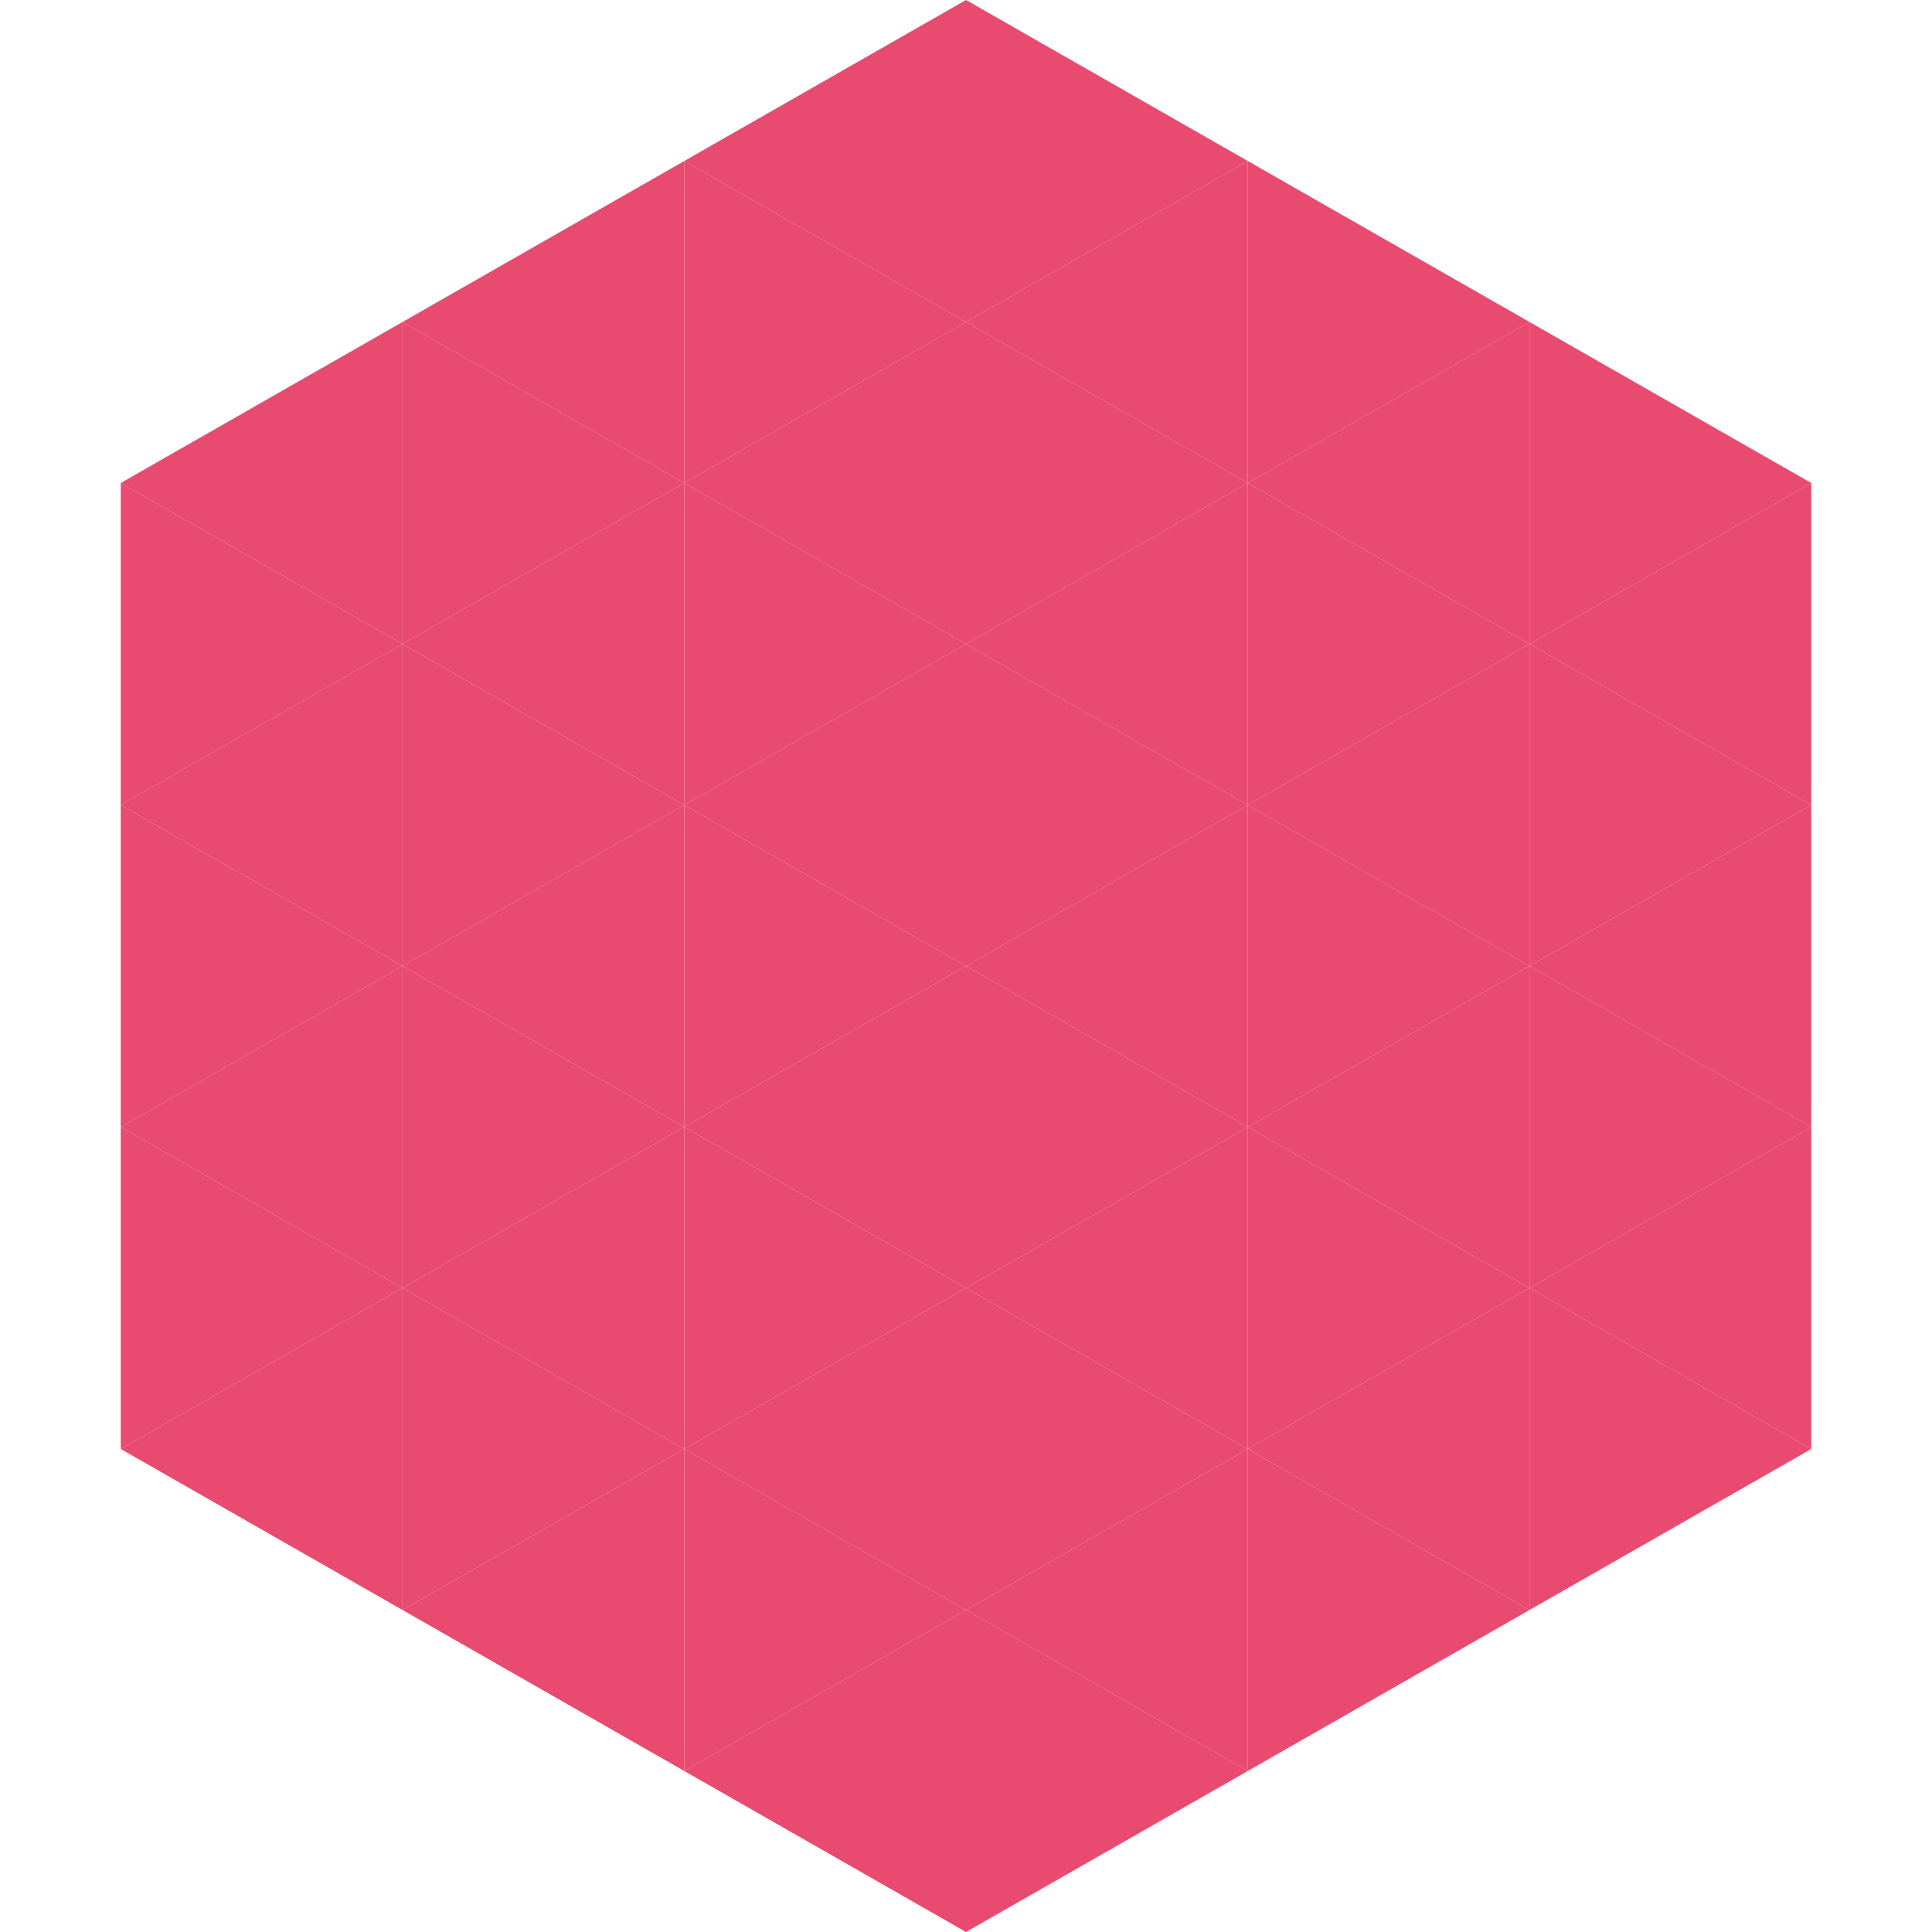
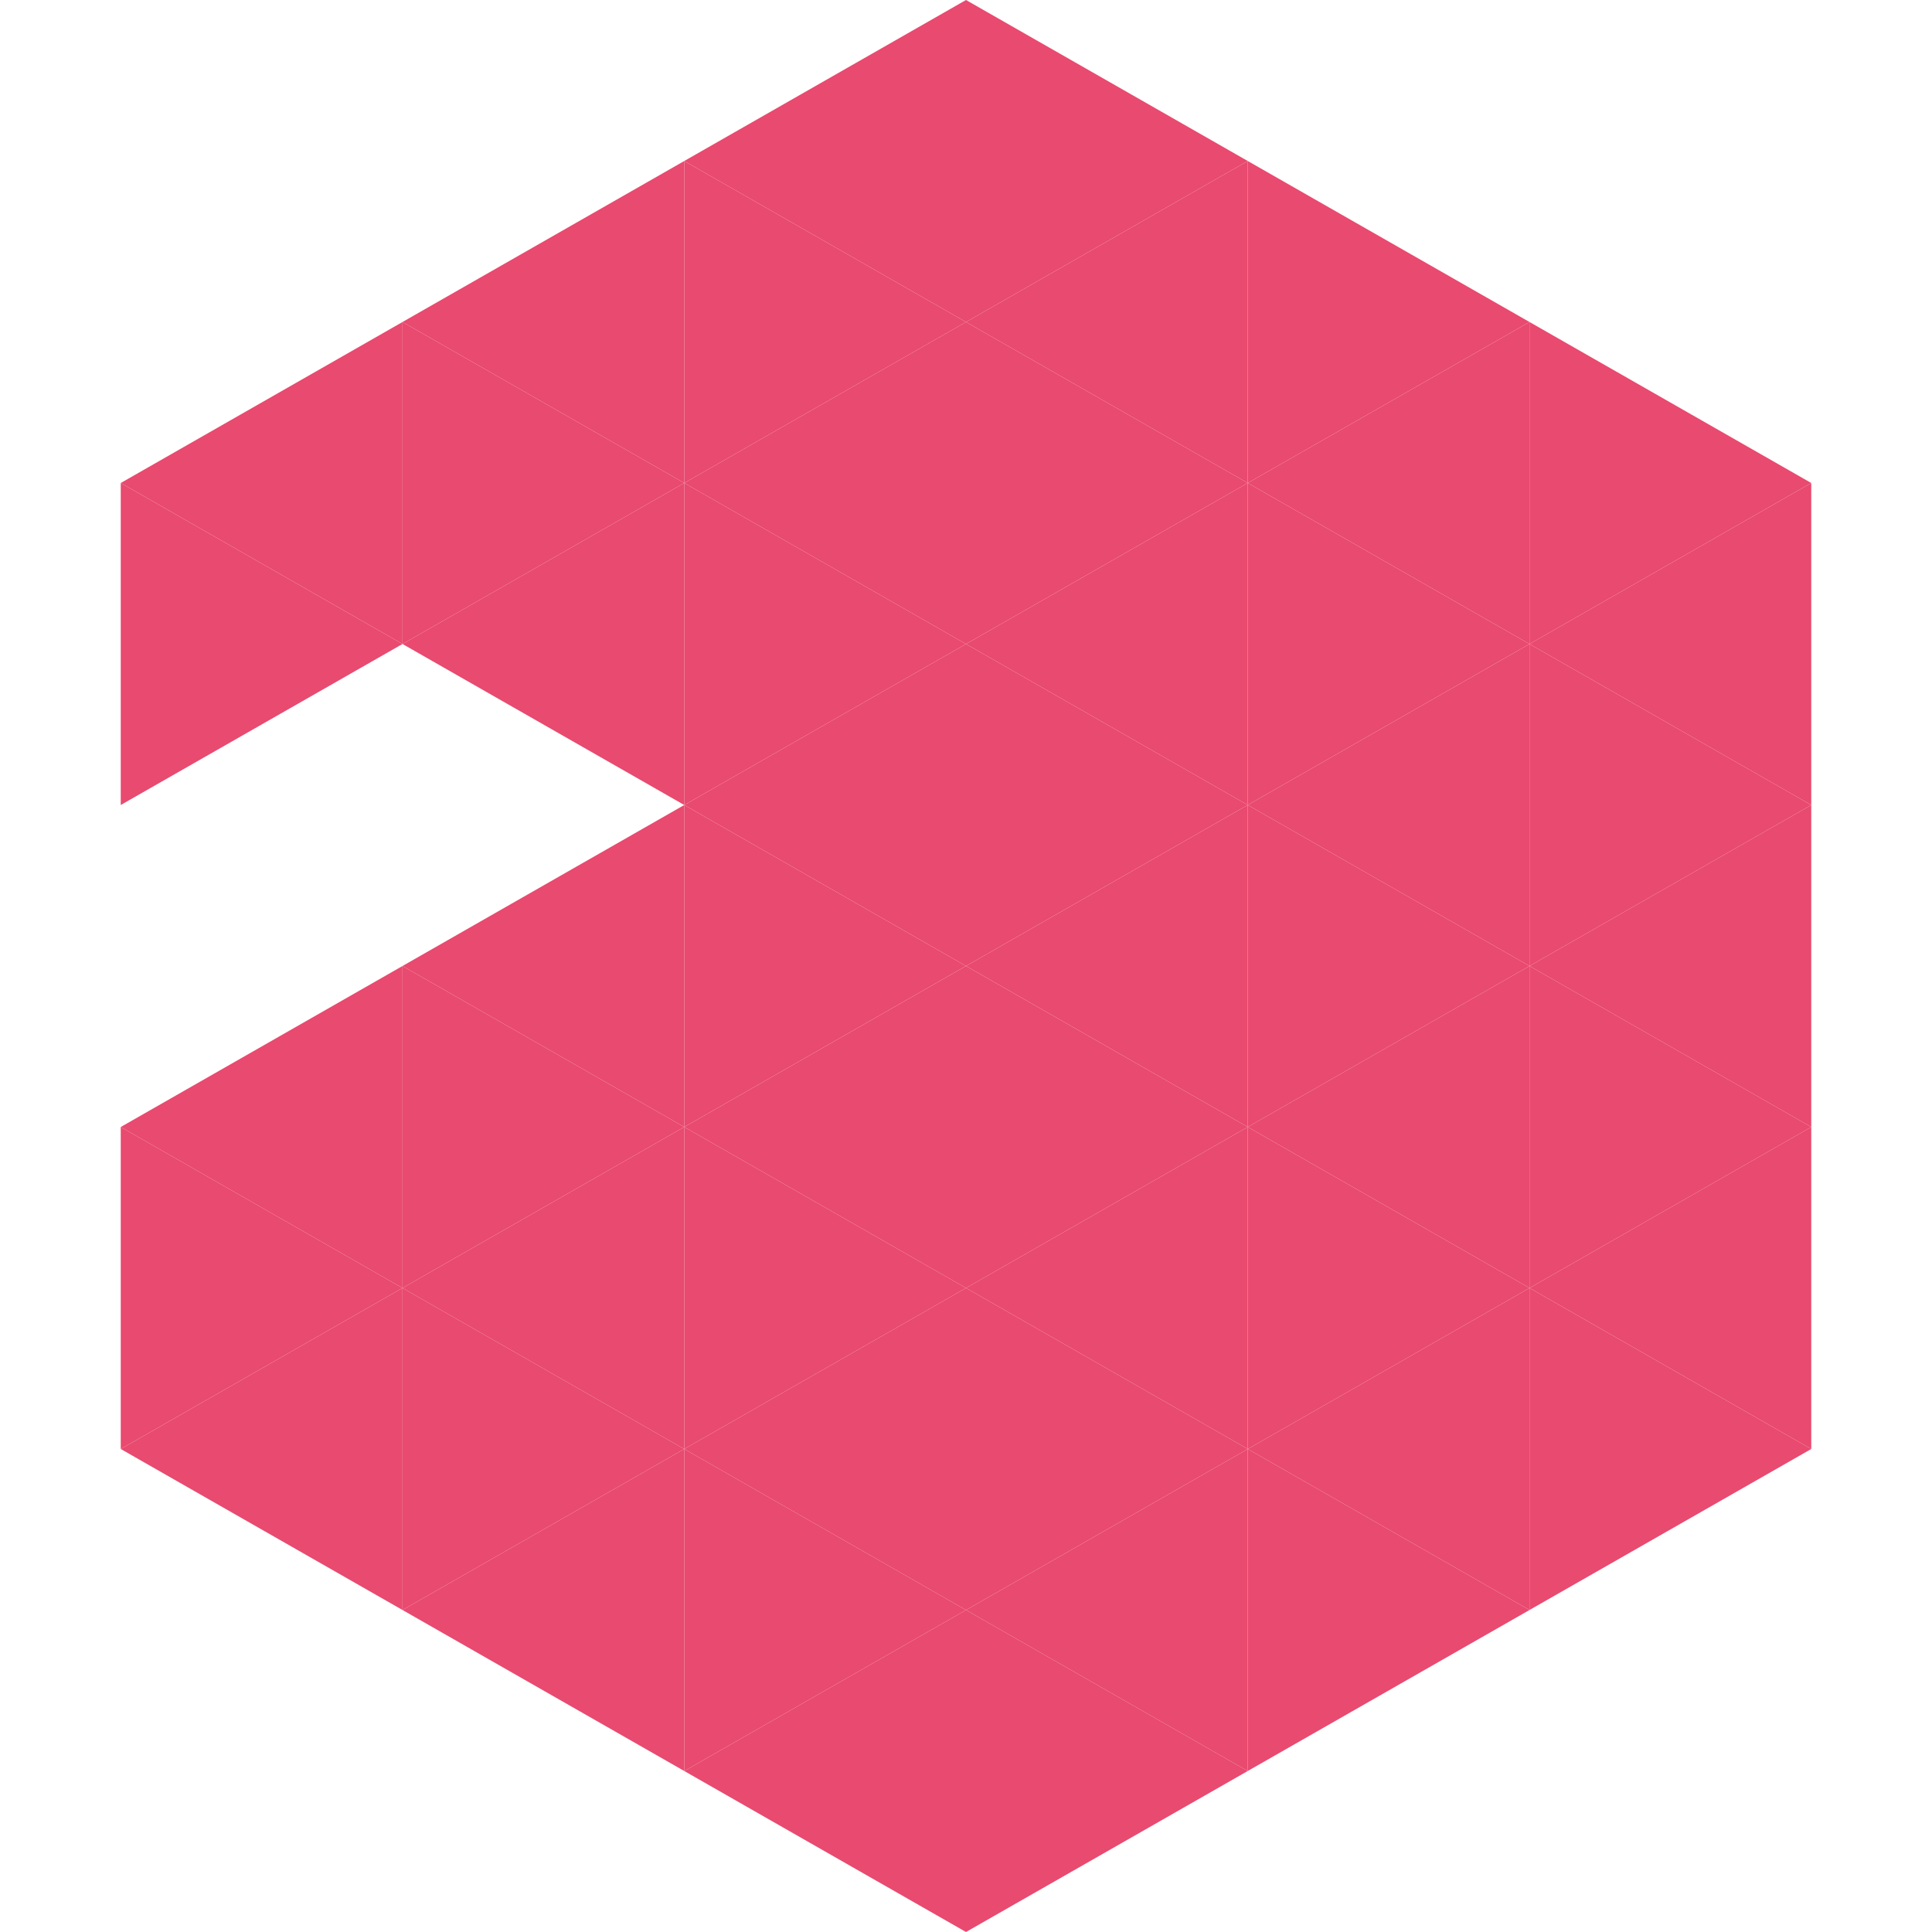
<svg xmlns="http://www.w3.org/2000/svg" width="240" height="240">
  <polygon points="50,40 15,60 50,80" style="fill:rgb(233,74,111)" />
  <polygon points="190,40 225,60 190,80" style="fill:rgb(233,74,111)" />
  <polygon points="15,60 50,80 15,100" style="fill:rgb(233,74,111)" />
  <polygon points="225,60 190,80 225,100" style="fill:rgb(233,74,111)" />
-   <polygon points="50,80 15,100 50,120" style="fill:rgb(233,74,111)" />
  <polygon points="190,80 225,100 190,120" style="fill:rgb(233,74,111)" />
-   <polygon points="15,100 50,120 15,140" style="fill:rgb(233,74,111)" />
  <polygon points="225,100 190,120 225,140" style="fill:rgb(233,74,111)" />
  <polygon points="50,120 15,140 50,160" style="fill:rgb(233,74,111)" />
  <polygon points="190,120 225,140 190,160" style="fill:rgb(233,74,111)" />
  <polygon points="15,140 50,160 15,180" style="fill:rgb(233,74,111)" />
  <polygon points="225,140 190,160 225,180" style="fill:rgb(233,74,111)" />
  <polygon points="50,160 15,180 50,200" style="fill:rgb(233,74,111)" />
  <polygon points="190,160 225,180 190,200" style="fill:rgb(233,74,111)" />
  <polygon points="15,180 50,200 15,220" style="fill:rgb(255,255,255); fill-opacity:0" />
  <polygon points="225,180 190,200 225,220" style="fill:rgb(255,255,255); fill-opacity:0" />
  <polygon points="50,0 85,20 50,40" style="fill:rgb(255,255,255); fill-opacity:0" />
  <polygon points="190,0 155,20 190,40" style="fill:rgb(255,255,255); fill-opacity:0" />
  <polygon points="85,20 50,40 85,60" style="fill:rgb(233,74,111)" />
  <polygon points="155,20 190,40 155,60" style="fill:rgb(233,74,111)" />
  <polygon points="50,40 85,60 50,80" style="fill:rgb(233,74,111)" />
  <polygon points="190,40 155,60 190,80" style="fill:rgb(233,74,111)" />
  <polygon points="85,60 50,80 85,100" style="fill:rgb(233,74,111)" />
  <polygon points="155,60 190,80 155,100" style="fill:rgb(233,74,111)" />
-   <polygon points="50,80 85,100 50,120" style="fill:rgb(233,74,111)" />
  <polygon points="190,80 155,100 190,120" style="fill:rgb(233,74,111)" />
  <polygon points="85,100 50,120 85,140" style="fill:rgb(233,74,111)" />
  <polygon points="155,100 190,120 155,140" style="fill:rgb(233,74,111)" />
  <polygon points="50,120 85,140 50,160" style="fill:rgb(233,74,111)" />
  <polygon points="190,120 155,140 190,160" style="fill:rgb(233,74,111)" />
  <polygon points="85,140 50,160 85,180" style="fill:rgb(233,74,111)" />
  <polygon points="155,140 190,160 155,180" style="fill:rgb(233,74,111)" />
  <polygon points="50,160 85,180 50,200" style="fill:rgb(233,74,111)" />
  <polygon points="190,160 155,180 190,200" style="fill:rgb(233,74,111)" />
  <polygon points="85,180 50,200 85,220" style="fill:rgb(233,74,111)" />
  <polygon points="155,180 190,200 155,220" style="fill:rgb(233,74,111)" />
  <polygon points="120,0 85,20 120,40" style="fill:rgb(233,74,111)" />
  <polygon points="120,0 155,20 120,40" style="fill:rgb(233,74,111)" />
  <polygon points="85,20 120,40 85,60" style="fill:rgb(233,74,111)" />
  <polygon points="155,20 120,40 155,60" style="fill:rgb(233,74,111)" />
  <polygon points="120,40 85,60 120,80" style="fill:rgb(233,74,111)" />
  <polygon points="120,40 155,60 120,80" style="fill:rgb(233,74,111)" />
  <polygon points="85,60 120,80 85,100" style="fill:rgb(233,74,111)" />
  <polygon points="155,60 120,80 155,100" style="fill:rgb(233,74,111)" />
  <polygon points="120,80 85,100 120,120" style="fill:rgb(233,74,111)" />
  <polygon points="120,80 155,100 120,120" style="fill:rgb(233,74,111)" />
  <polygon points="85,100 120,120 85,140" style="fill:rgb(233,74,111)" />
  <polygon points="155,100 120,120 155,140" style="fill:rgb(233,74,111)" />
  <polygon points="120,120 85,140 120,160" style="fill:rgb(233,74,111)" />
  <polygon points="120,120 155,140 120,160" style="fill:rgb(233,74,111)" />
  <polygon points="85,140 120,160 85,180" style="fill:rgb(233,74,111)" />
  <polygon points="155,140 120,160 155,180" style="fill:rgb(233,74,111)" />
  <polygon points="120,160 85,180 120,200" style="fill:rgb(233,74,111)" />
  <polygon points="120,160 155,180 120,200" style="fill:rgb(233,74,111)" />
  <polygon points="85,180 120,200 85,220" style="fill:rgb(233,74,111)" />
  <polygon points="155,180 120,200 155,220" style="fill:rgb(233,74,111)" />
  <polygon points="120,200 85,220 120,240" style="fill:rgb(233,74,111)" />
  <polygon points="120,200 155,220 120,240" style="fill:rgb(233,74,111)" />
  <polygon points="85,220 120,240 85,260" style="fill:rgb(255,255,255); fill-opacity:0" />
  <polygon points="155,220 120,240 155,260" style="fill:rgb(255,255,255); fill-opacity:0" />
</svg>